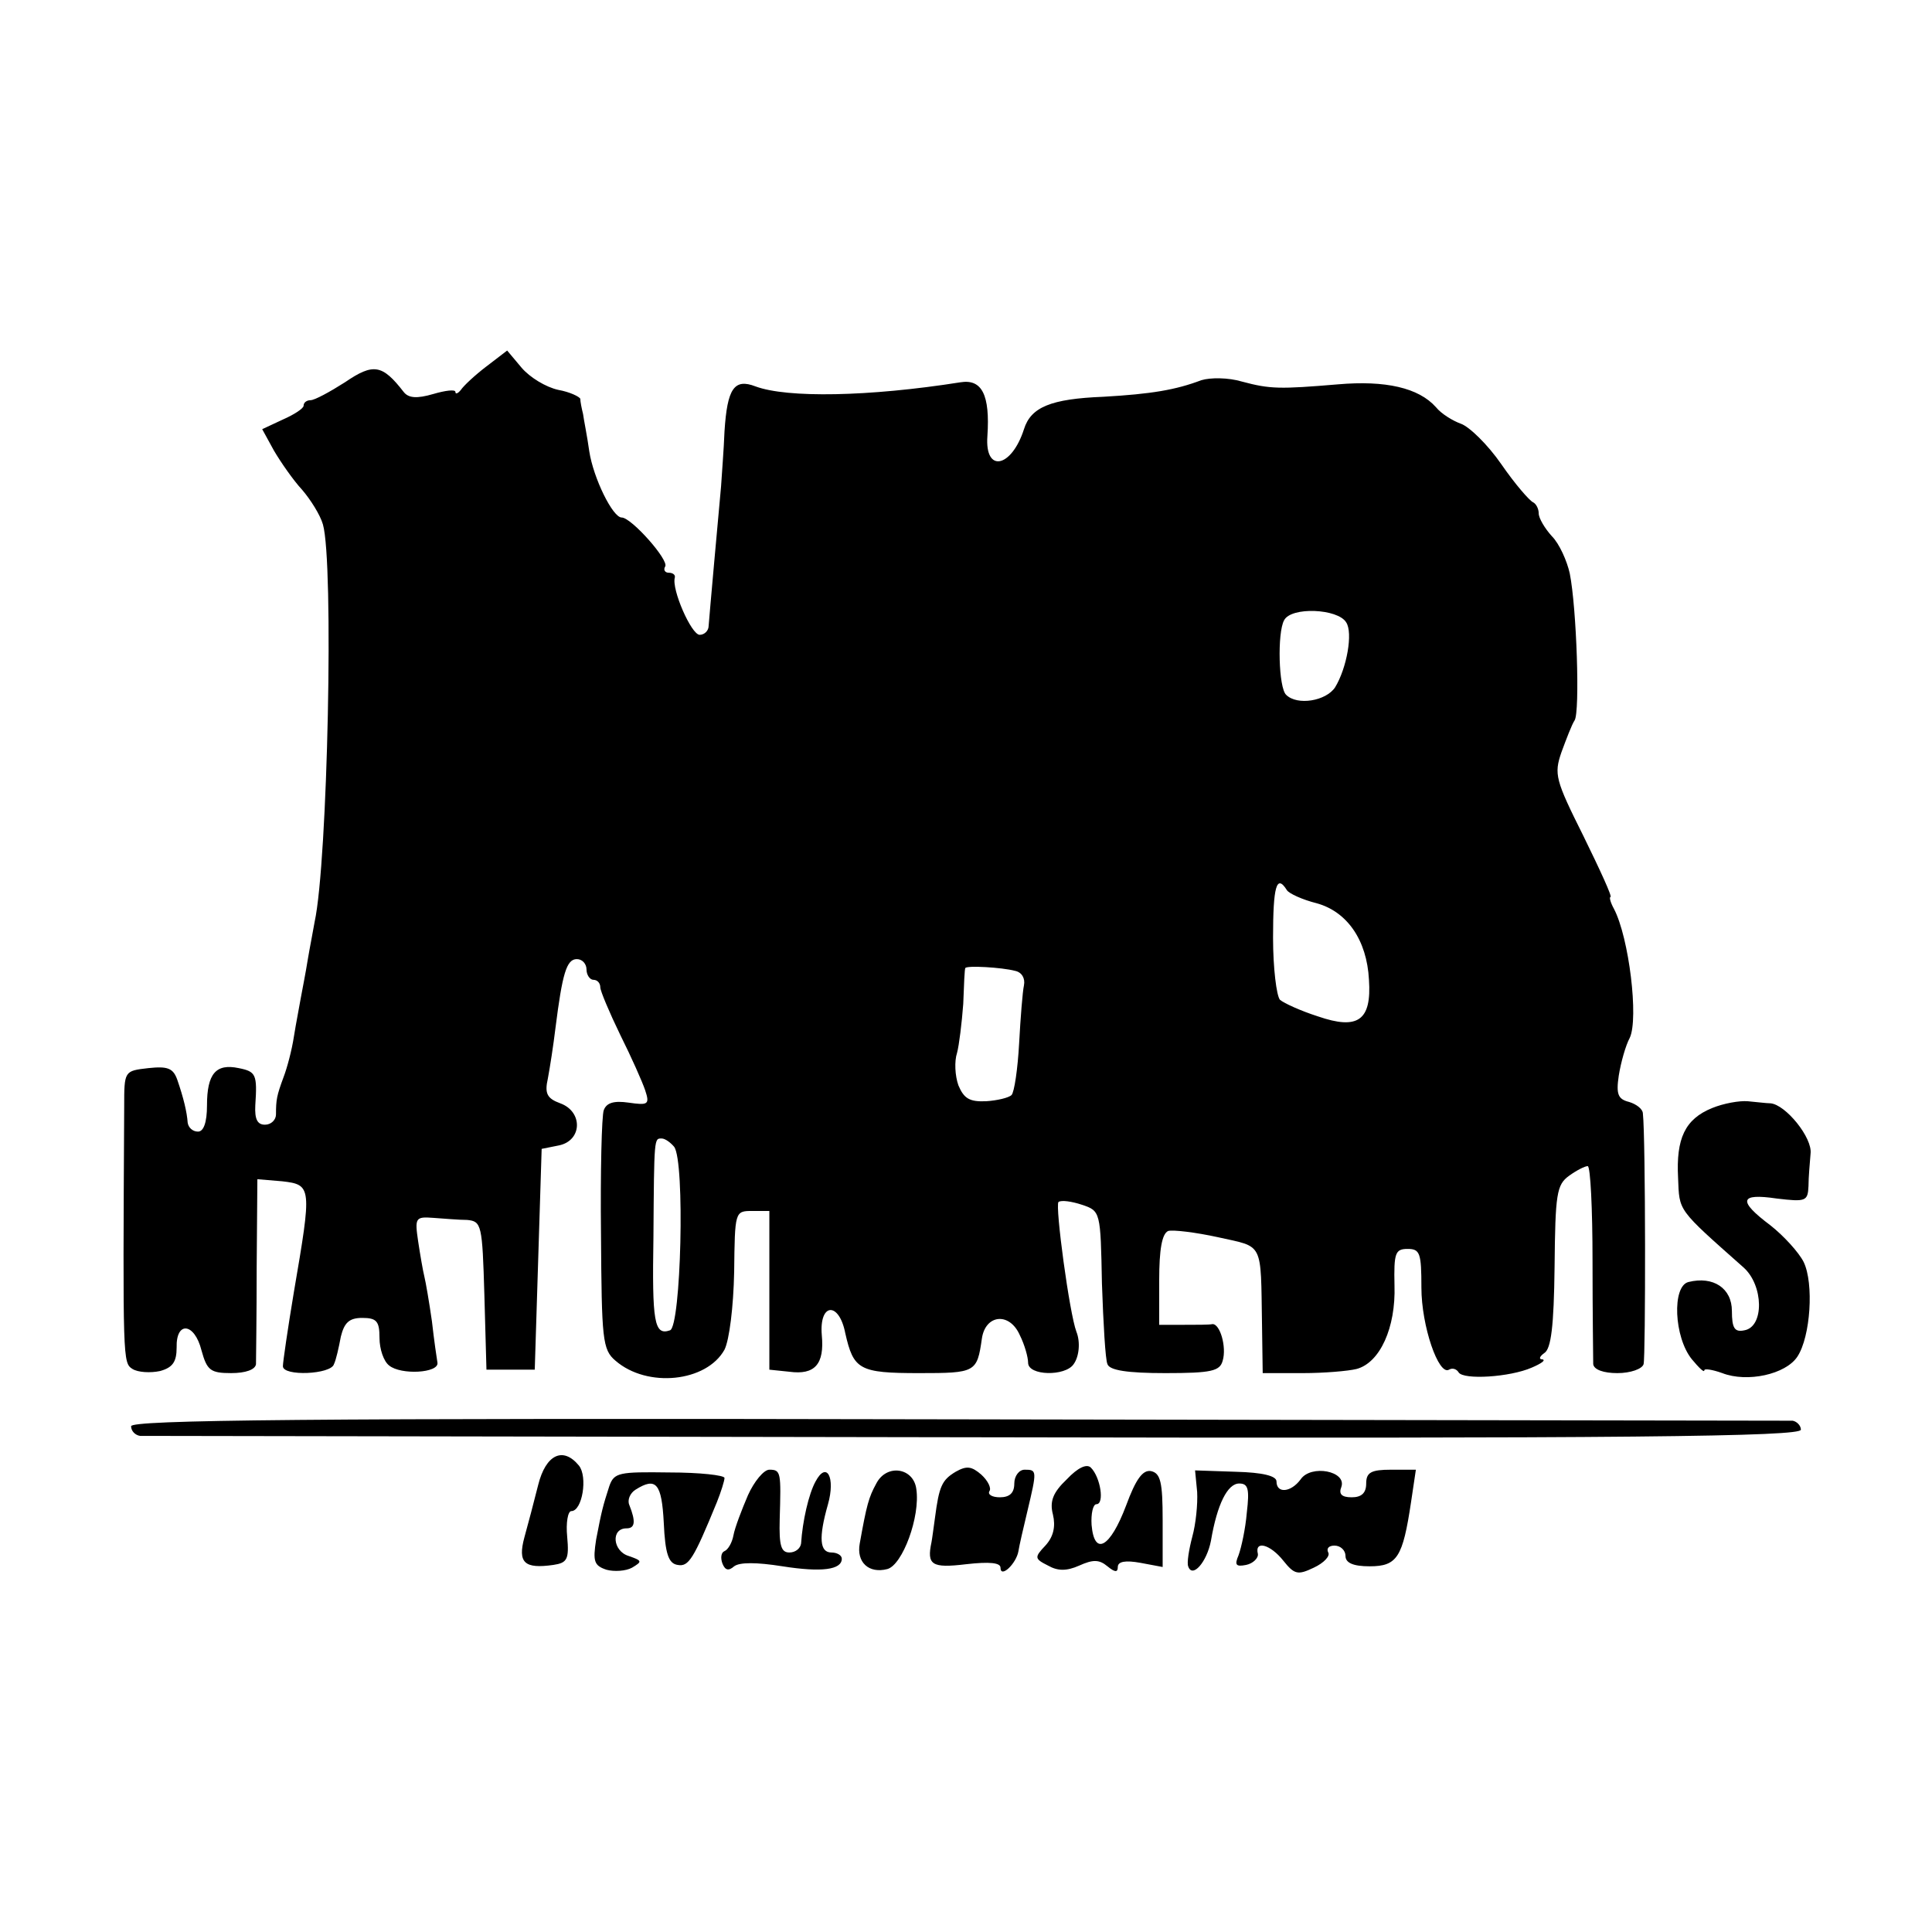
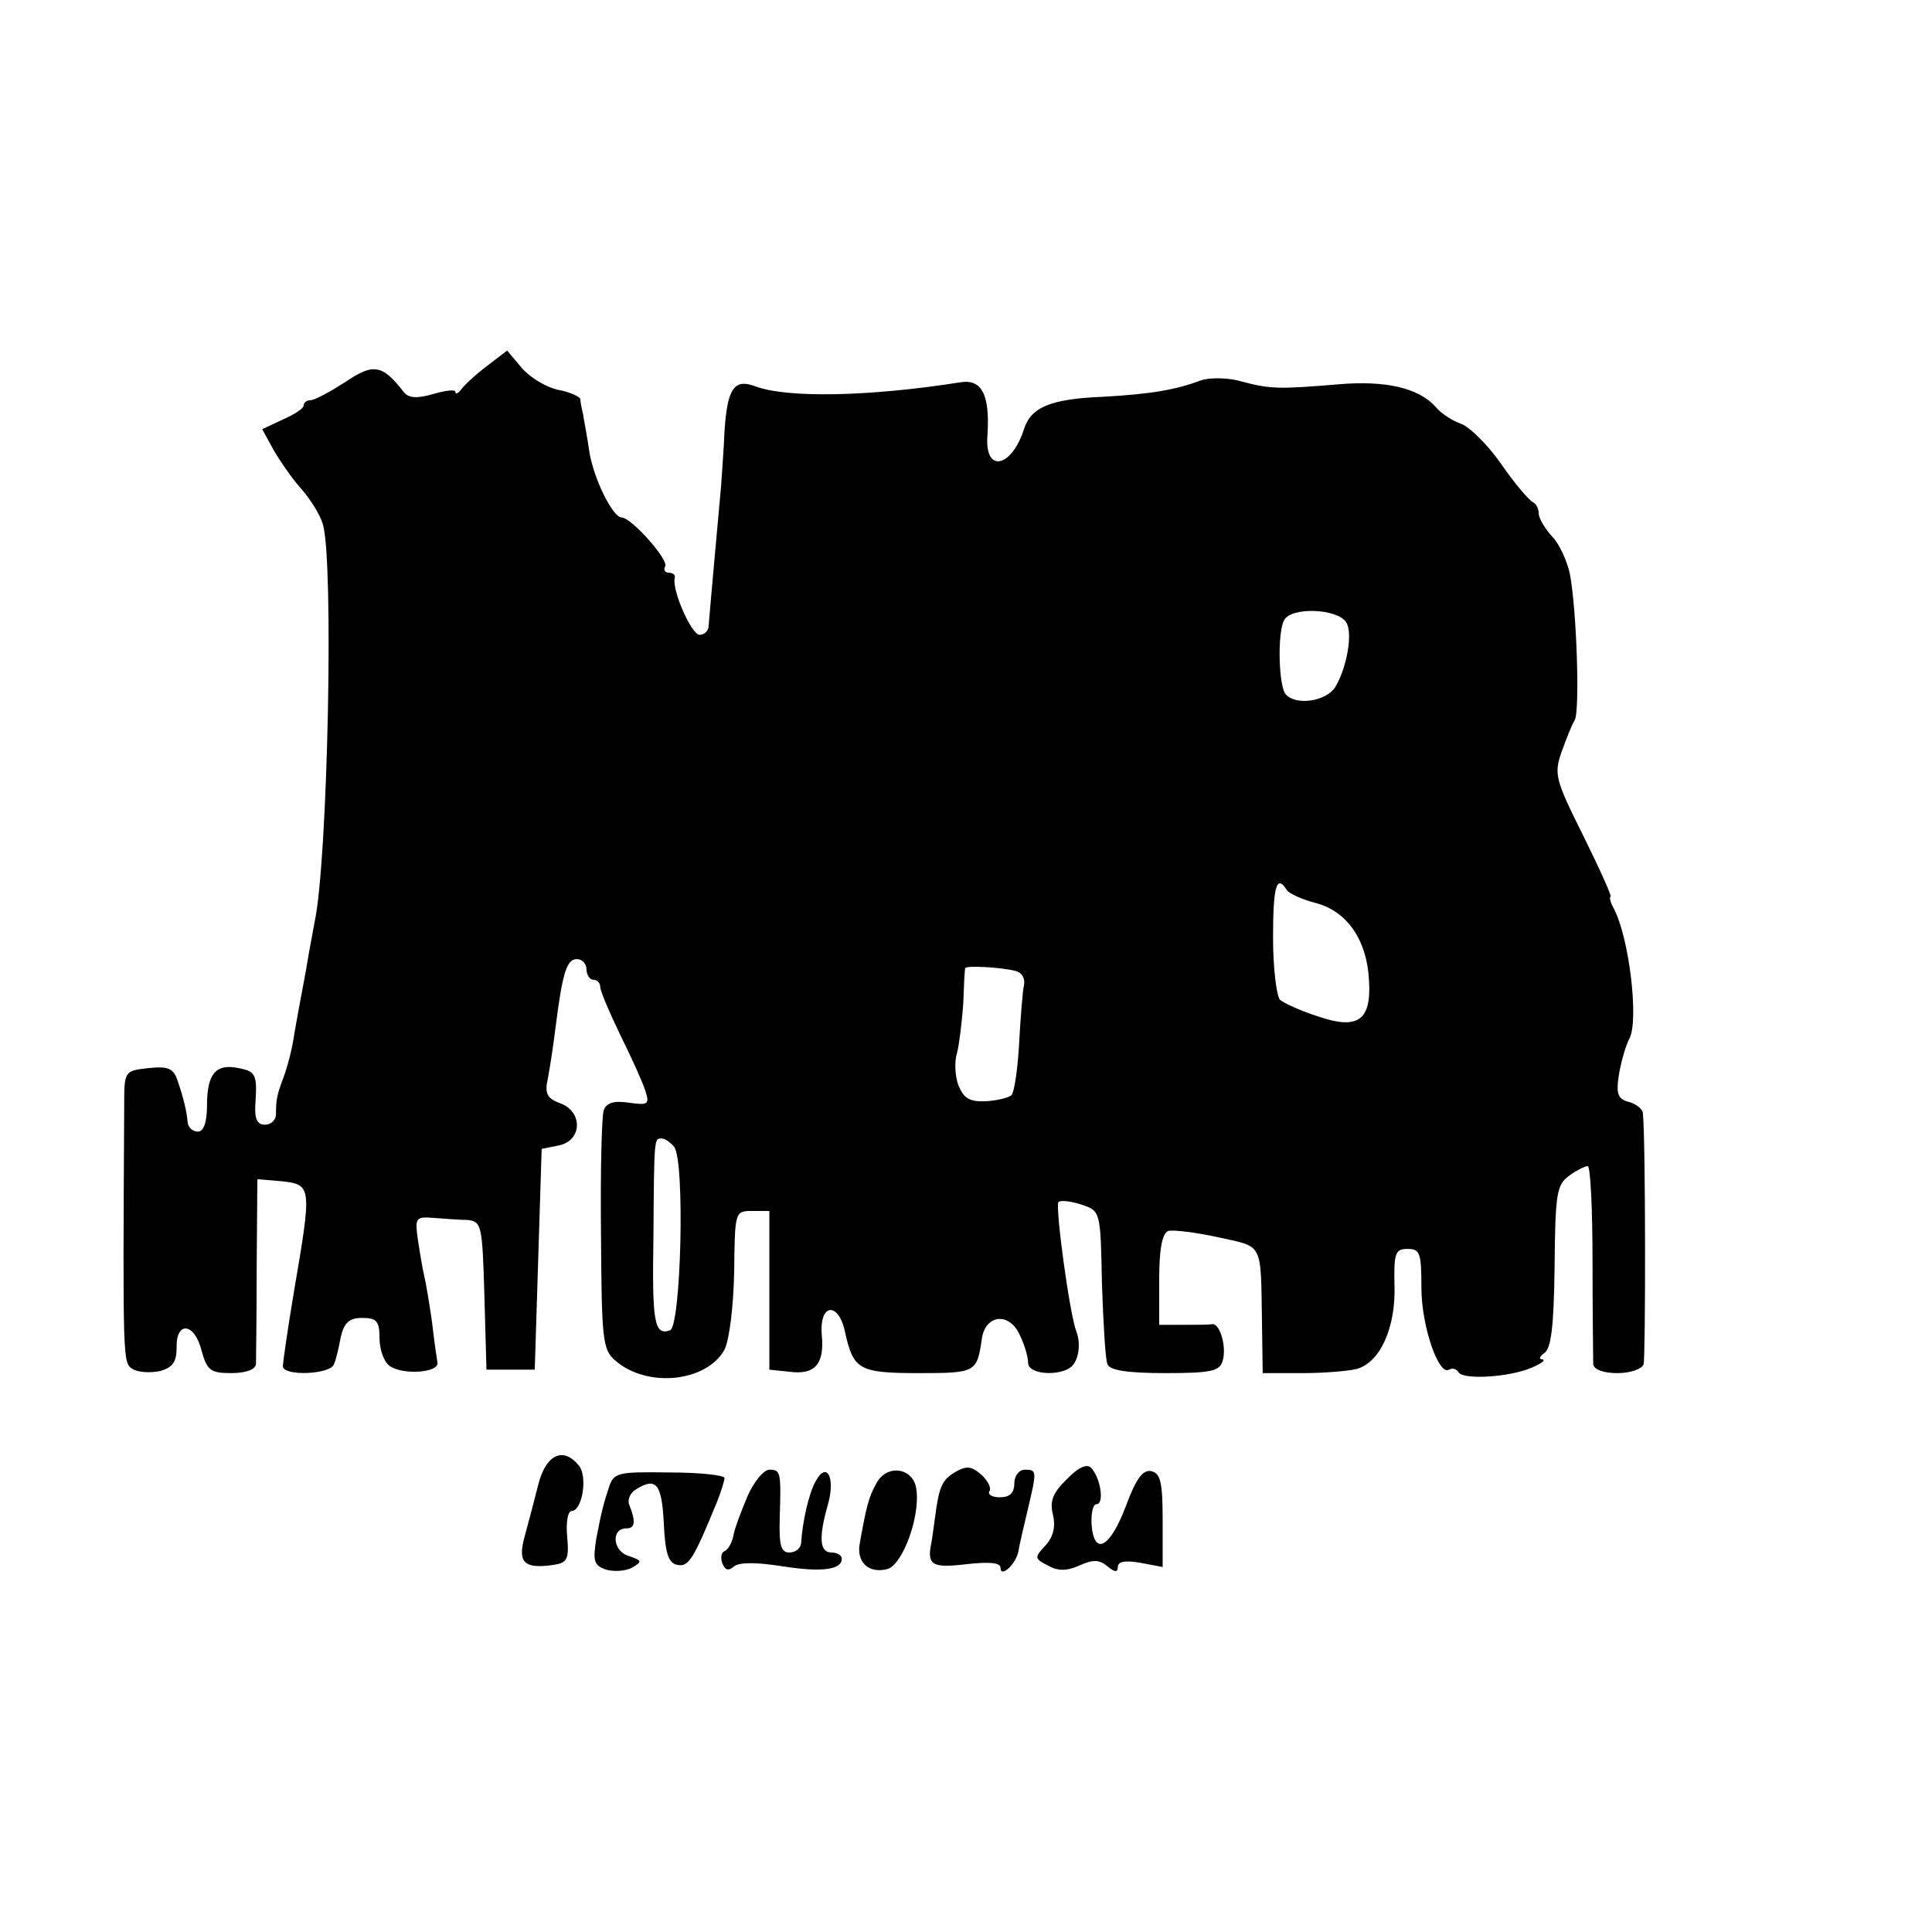
<svg xmlns="http://www.w3.org/2000/svg" version="1.0" width="280pt" height="280pt" viewBox="0 0 280 280" preserveAspectRatio="xMidYMid meet">
  <g transform="translate(0,280) scale(0.1,-0.1)" fill="#000000" stroke="none">
    <path d="M705 2269 c-17 -13 -33 -28 -37 -34 -4 -5 -8 -7 -8 -3 0 4 -15 2 -32 -3 -24 -7 -36 -6 -43 3 -31 40 -44 42 -85 14 -22 -14 -44 -26 -50 -26 -5 0 -10 -3 -10 -8 0 -4 -14 -13 -30 -20 l-30 -14 17 -31 c10 -17 28 -43 41 -57 12 -14 26 -36 30 -50 16 -55 7 -489 -12 -576 -2 -12 -7 -37 -10 -55 -3 -19 -8 -44 -10 -55 -2 -12 -7 -37 -10 -56 -3 -20 -10 -46 -15 -59 -10 -27 -11 -33 -11 -54 0 -8 -7 -15 -16 -15 -11 0 -15 8 -14 28 3 45 1 49 -24 54 -33 7 -46 -8 -46 -54 0 -25 -5 -38 -13 -38 -8 0 -14 6 -15 13 -1 15 -6 36 -15 62 -6 17 -14 20 -42 17 -35 -4 -35 -4 -35 -56 -2 -369 -2 -371 12 -380 8 -5 26 -6 40 -3 18 5 24 13 24 34 -1 39 26 36 36 -4 8 -29 13 -33 43 -33 21 0 35 5 36 13 0 6 1 70 1 140 l1 128 36 -3 c43 -5 43 -8 17 -160 -9 -54 -16 -102 -16 -108 0 -15 70 -12 74 3 3 6 7 24 10 40 5 20 12 27 31 27 21 0 25 -5 25 -29 0 -16 6 -34 14 -40 17 -14 72 -11 70 4 -1 6 -5 33 -8 60 -4 28 -9 57 -11 65 -2 8 -6 31 -9 51 -5 34 -4 36 22 34 15 -1 37 -3 49 -3 21 -2 22 -7 25 -109 l3 -108 35 0 35 0 5 160 5 160 25 5 c34 7 35 49 2 61 -19 7 -23 14 -18 36 3 16 8 48 11 73 10 79 16 100 31 100 8 0 14 -7 14 -15 0 -8 5 -15 10 -15 6 0 10 -5 10 -11 0 -5 13 -36 29 -69 16 -32 32 -68 36 -80 7 -21 4 -22 -24 -18 -21 3 -32 0 -36 -11 -3 -8 -5 -89 -4 -180 1 -152 2 -167 21 -183 46 -40 132 -31 158 16 7 14 13 62 14 113 1 87 1 88 26 88 l25 0 0 -115 0 -115 29 -3 c37 -5 51 11 47 53 -4 47 25 49 34 3 12 -53 20 -58 107 -58 82 0 84 1 91 50 5 35 40 39 55 5 7 -14 12 -32 12 -40 0 -19 54 -20 66 -2 8 11 10 32 4 47 -10 26 -31 182 -26 188 4 3 19 1 34 -4 27 -9 27 -10 29 -114 2 -58 5 -111 8 -117 3 -9 29 -13 84 -13 67 0 79 3 83 18 6 20 -4 54 -15 53 -4 -1 -23 -1 -42 -1 l-35 0 0 65 c0 44 4 67 13 71 7 2 40 -2 72 -9 67 -15 62 -5 64 -127 l1 -70 58 0 c31 0 66 3 78 6 34 9 57 60 55 121 -1 47 1 53 19 53 18 0 20 -6 20 -56 0 -56 25 -128 40 -119 5 3 11 1 14 -4 7 -11 74 -7 106 7 14 6 21 11 15 12 -5 0 -4 4 3 9 10 6 14 39 15 125 1 106 3 119 21 132 11 8 23 14 27 14 4 0 7 -62 7 -137 0 -76 1 -144 1 -150 1 -8 15 -13 35 -13 19 0 36 6 38 13 3 10 3 328 -1 363 0 7 -10 14 -20 17 -16 4 -19 11 -15 38 3 19 10 44 16 55 13 28 -1 145 -23 187 -5 9 -7 17 -5 17 3 0 -15 39 -39 88 -41 82 -43 90 -32 122 7 19 15 40 19 46 8 12 3 163 -7 213 -4 18 -15 43 -26 54 -10 11 -19 26 -19 33 0 7 -4 14 -8 16 -5 2 -26 26 -46 55 -20 29 -47 55 -59 59 -11 4 -28 14 -36 24 -25 28 -73 39 -142 33 -84 -7 -98 -7 -139 4 -20 6 -46 6 -59 2 -37 -14 -72 -20 -142 -24 -76 -3 -105 -15 -115 -47 -18 -56 -57 -64 -53 -10 4 60 -8 83 -39 78 -133 -21 -251 -23 -297 -6 -31 12 -41 -3 -45 -65 -1 -27 -4 -63 -5 -80 -4 -43 -17 -188 -18 -202 0 -7 -6 -13 -13 -13 -12 0 -41 66 -36 83 1 4 -3 7 -9 7 -5 0 -8 4 -5 9 6 9 -49 71 -63 71 -13 0 -41 57 -47 96 -3 22 -8 46 -9 54 -2 8 -4 18 -4 22 -1 3 -15 10 -32 13 -18 4 -41 18 -53 32 l-21 25 -30 -23z m1246 -371 c10 -15 1 -66 -16 -94 -13 -20 -55 -27 -71 -11 -11 10 -13 90 -3 108 10 20 78 17 90 -3z m-86 -388 c3 -5 23 -14 43 -19 44 -12 73 -53 76 -111 4 -59 -16 -73 -74 -53 -25 8 -49 19 -55 24 -5 6 -10 46 -10 90 0 74 5 93 20 69z m-394 -117 c10 -2 15 -11 13 -21 -2 -9 -5 -47 -7 -84 -2 -37 -7 -71 -11 -75 -4 -4 -21 -8 -37 -9 -24 -1 -32 4 -40 23 -5 14 -6 35 -2 47 3 11 7 44 9 71 1 28 2 51 3 52 2 4 53 1 72 -4z m-494 -255 c16 -21 10 -261 -6 -266 -23 -8 -26 12 -24 135 1 146 1 143 12 143 5 0 13 -6 18 -12z" />
-     <path d="M2481 1194 c-39 -16 -52 -44 -49 -101 2 -49 -2 -44 95 -130 29 -26 30 -86 1 -91 -14 -3 -18 3 -18 28 0 33 -27 51 -63 42 -24 -6 -21 -80 5 -112 10 -12 18 -20 18 -16 0 3 12 1 26 -4 36 -14 92 -2 109 24 19 29 24 106 9 137 -7 14 -29 38 -48 53 -48 36 -45 47 9 39 42 -5 45 -4 46 18 0 13 2 34 3 47 3 23 -36 71 -58 73 -6 0 -21 2 -33 3 -12 1 -35 -3 -52 -10z" />
-     <path d="M190 733 c0 -7 6 -13 13 -14 6 0 551 -1 1210 -2 952 -2 1197 1 1197 11 0 6 -6 12 -12 13 -7 0 -552 1 -1210 2 -953 2 -1198 -1 -1198 -10z" />
    <path d="M780 648 c-6 -24 -15 -58 -20 -76 -10 -37 0 -46 42 -40 20 3 23 8 20 41 -2 20 1 37 6 37 16 0 24 50 11 66 -23 28 -48 16 -59 -28z" />
    <path d="M1385 667 c-20 -12 -24 -21 -30 -67 -2 -14 -4 -30 -5 -35 -7 -33 0 -38 50 -32 35 4 50 2 50 -5 0 -16 23 6 26 24 1 7 7 33 13 58 14 59 14 60 -4 60 -8 0 -15 -9 -15 -20 0 -14 -7 -20 -21 -20 -11 0 -18 4 -15 9 3 4 -2 15 -12 24 -14 12 -21 13 -37 4z" />
    <path d="M1546 656 c-20 -19 -25 -32 -20 -51 4 -17 1 -32 -11 -45 -16 -17 -16 -19 4 -29 14 -8 27 -8 45 0 20 9 29 9 41 -1 11 -9 15 -9 15 -1 0 8 11 10 33 6 l32 -6 0 68 c0 55 -3 68 -17 71 -12 2 -22 -12 -36 -50 -23 -61 -46 -74 -50 -28 -1 16 2 30 7 30 12 0 6 39 -8 53 -6 6 -19 0 -35 -17z" />
    <path d="M883 646 c-9 -28 -11 -35 -19 -77 -5 -32 -3 -38 15 -44 11 -3 28 -2 37 3 15 9 15 10 -5 17 -23 7 -26 40 -3 40 12 0 14 9 4 34 -3 7 1 17 9 22 30 19 38 9 41 -48 2 -45 7 -59 20 -61 16 -3 23 8 57 91 6 15 11 31 11 35 0 4 -36 8 -80 8 -73 1 -80 0 -87 -20z" />
    <path d="M1084 633 c-9 -21 -19 -47 -21 -58 -2 -11 -8 -21 -13 -23 -5 -2 -6 -10 -3 -18 4 -10 9 -11 17 -4 8 6 32 6 70 0 57 -9 86 -5 86 11 0 5 -7 9 -15 9 -17 0 -19 21 -5 70 11 39 -2 63 -18 33 -10 -18 -19 -58 -21 -90 -1 -7 -8 -13 -17 -13 -12 0 -15 10 -14 48 2 68 2 72 -15 72 -8 0 -22 -17 -31 -37z" />
    <path d="M1270 650 c-11 -20 -14 -31 -24 -87 -5 -27 13 -44 40 -37 22 6 48 76 42 116 -4 31 -43 37 -58 8z" />
-     <path d="M1735 638 c1 -18 -2 -47 -7 -65 -5 -19 -8 -38 -6 -43 6 -18 27 6 33 37 9 53 24 83 41 83 13 0 15 -8 11 -42 -2 -24 -8 -51 -12 -62 -6 -14 -4 -17 11 -14 10 2 18 10 17 16 -5 20 18 14 37 -10 16 -20 21 -21 44 -10 15 7 24 17 21 22 -3 6 1 10 9 10 9 0 16 -7 16 -15 0 -10 11 -15 35 -15 40 0 48 13 60 93 l7 47 -36 0 c-29 0 -36 -4 -36 -20 0 -14 -7 -20 -21 -20 -15 0 -19 5 -15 15 8 23 -44 33 -59 11 -14 -19 -35 -21 -35 -3 0 8 -20 13 -59 14 l-59 2 3 -31z" />
  </g>
</svg>